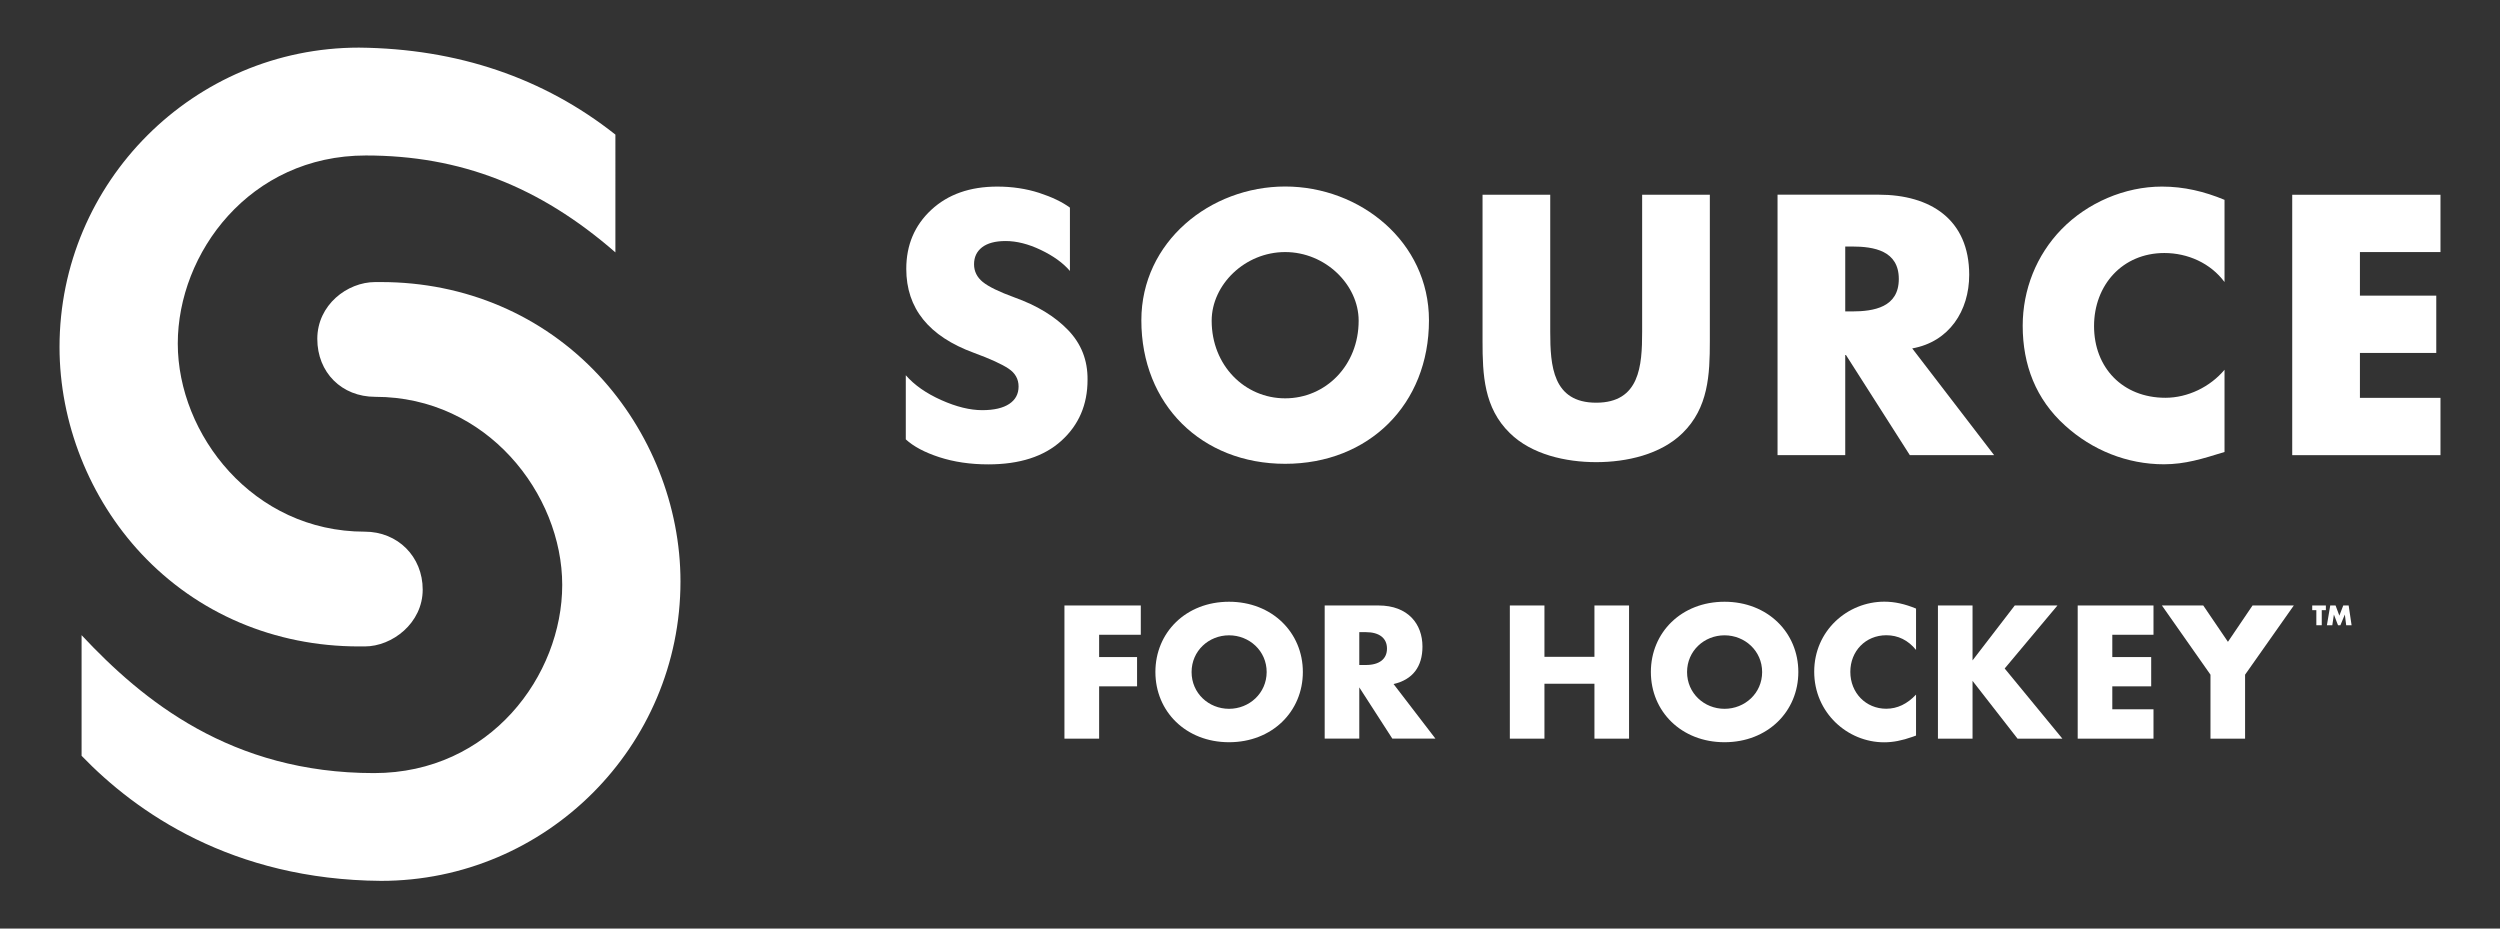
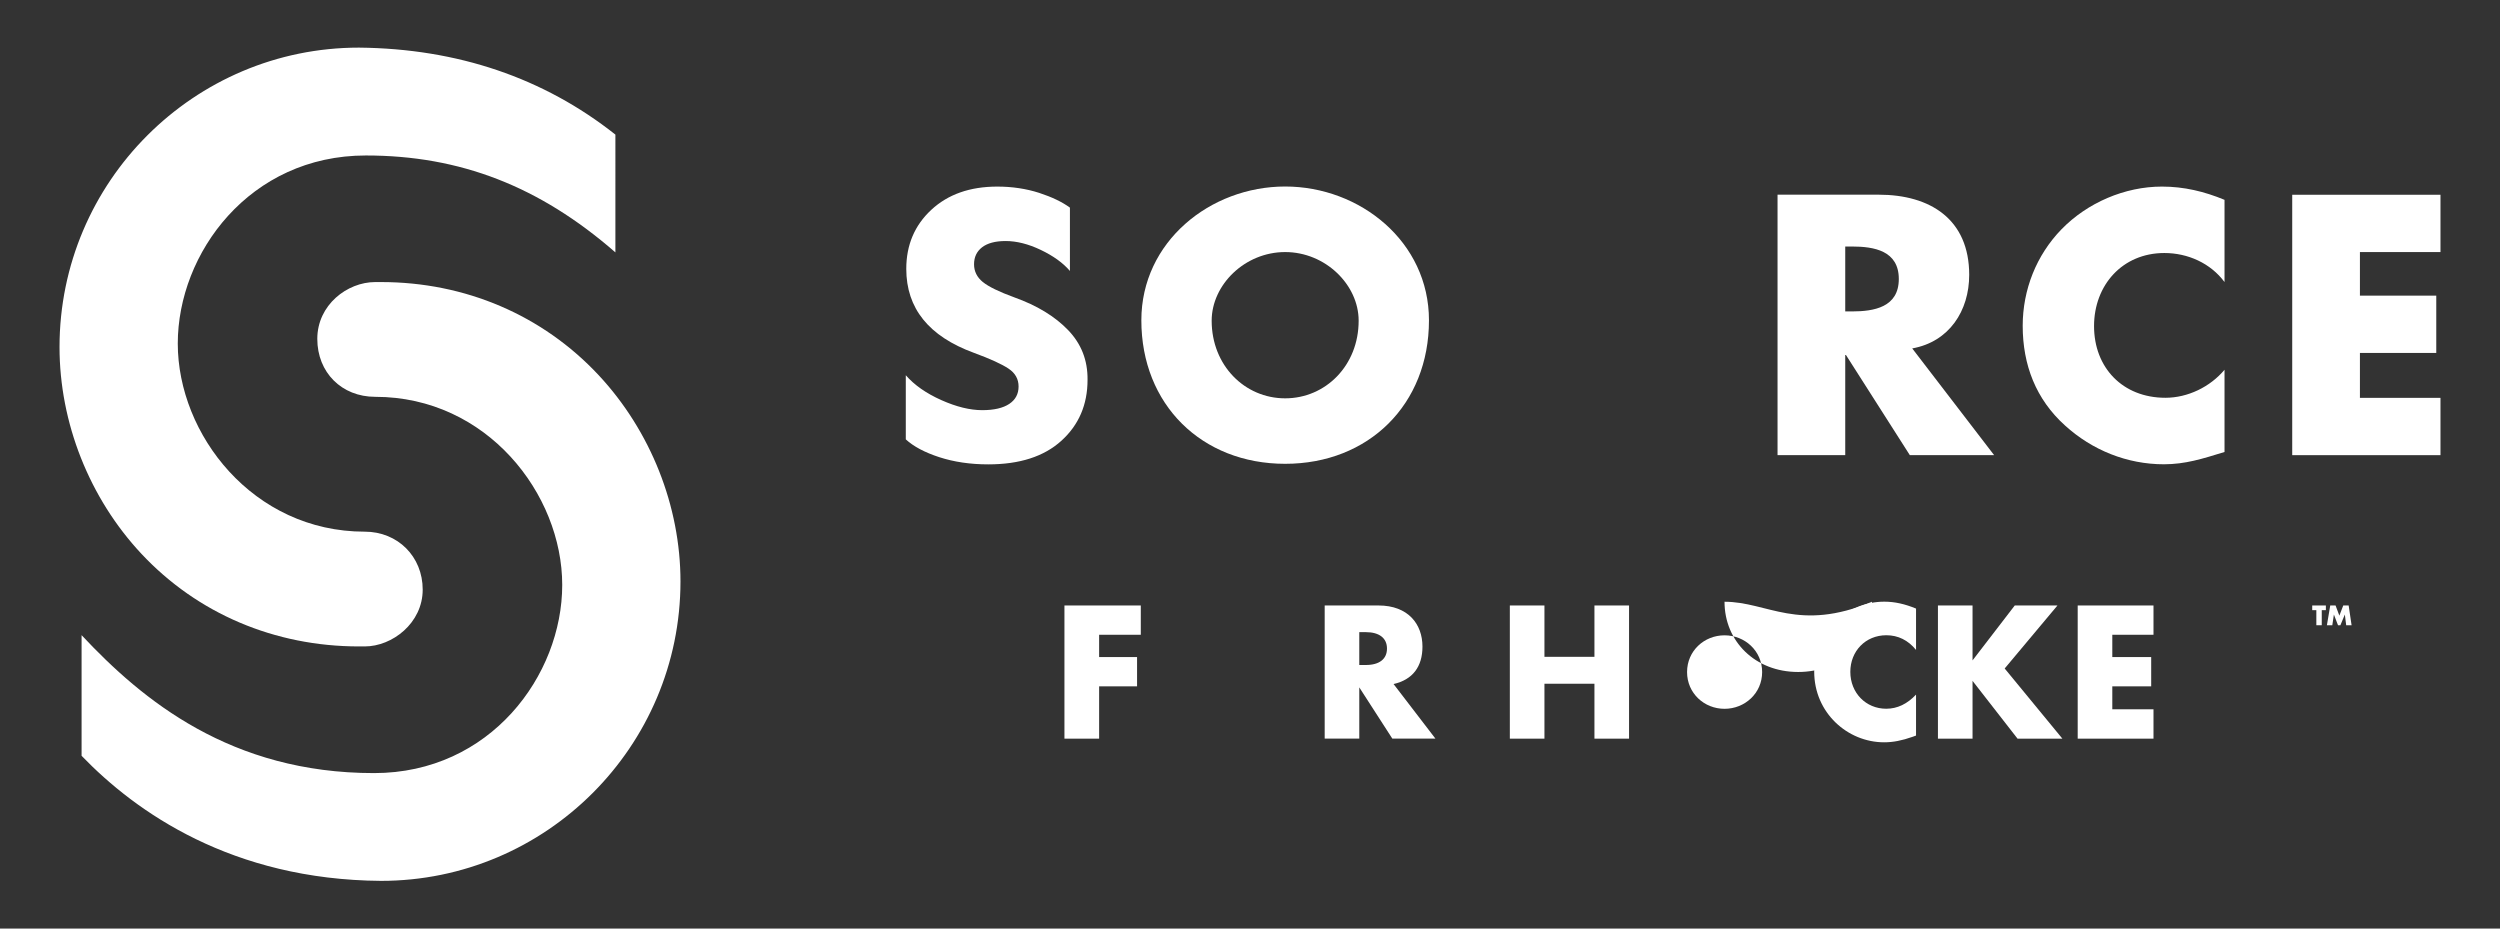
<svg xmlns="http://www.w3.org/2000/svg" version="1.1" baseProfile="tiny" id="Layer_1" x="0px" y="0px" viewBox="0 0 315 117" overflow="visible" xml:space="preserve">
  <rect x="0" y="0" width="315" height="117" fill="#333333" stroke="none" />
  <g>
    <path fill="#FFFFFF" d="M48.01,35.54h-0.73c-3.53,0-7.3,2.88-7.3,7.16c0,4.23,3.07,7.3,7.3,7.3c14.09,0,23.56,12.26,23.56,23.7   c0,11.4-9.06,23.71-23.71,23.71c-18.03,0-29.16-9.16-36.85-17.38v15.2c6.87,7.13,18.97,15.62,37.73,15.76   c20.8,0,37.73-16.93,37.73-37.73c0-9.49-3.76-18.97-10.32-26C68.36,39.71,58.63,35.54,48.01,35.54z" />
    <path fill="#FFFFFF" d="M45.23,81.45h0.73c3.46,0,7.3-2.94,7.3-7.16c0-4.16-3.14-7.3-7.3-7.3c-14.09,0-23.56-12.26-23.56-23.7   c0-11.4,9.06-23.7,23.7-23.7c11.87,0,21.88,3.88,31.44,12.21V16.96C68.51,9.81,57.64,6.12,45.23,6C24.43,6,7.5,22.92,7.5,43.73   c0,9.54,3.76,19.04,10.32,26.05C24.87,77.31,34.61,81.45,45.23,81.45z" />
    <path fill="#FFFFFF" d="M134.57,41.58c-1.66-1.72-3.91-3.09-6.76-4.11c-1.92-0.7-3.25-1.35-3.98-1.94c-0.73-0.6-1.1-1.34-1.1-2.23   c0-0.91,0.34-1.62,1.01-2.14c0.68-0.52,1.66-0.79,2.97-0.79c1.38,0,2.86,0.37,4.43,1.12c1.57,0.75,2.8,1.63,3.67,2.65v-7.98   c-0.97-0.71-2.26-1.33-3.88-1.86c-1.62-0.52-3.38-0.79-5.27-0.79c-3.45,0-6.22,0.98-8.32,2.93c-2.1,1.95-3.15,4.43-3.15,7.44   c0,4.97,2.84,8.5,8.53,10.58c2.07,0.76,3.52,1.43,4.36,1.99c0.84,0.56,1.26,1.31,1.26,2.25c0,0.94-0.39,1.67-1.17,2.19   c-0.78,0.52-1.91,0.79-3.41,0.79c-1.54,0-3.26-0.42-5.16-1.27c-1.9-0.85-3.39-1.89-4.47-3.13v8.08c0.97,0.89,2.37,1.64,4.21,2.24   c1.84,0.6,3.9,0.91,6.18,0.91c3.96,0,7.03-0.99,9.22-2.98c2.19-1.99,3.29-4.54,3.29-7.67C137.06,45.38,136.23,43.3,134.57,41.58z" />
    <path fill="#FFFFFF" d="M161.93,58.44c10.52,0,18.12-7.47,18.12-18.08c0-9.91-8.69-16.86-18.12-16.86s-18.12,6.95-18.12,16.86   C143.81,50.97,151.41,58.44,161.93,58.44z M161.93,31.76c5.08,0,9.26,4.13,9.26,8.65c0,5.65-4.17,9.78-9.26,9.78   c-5.08,0-9.26-4.13-9.26-9.78C152.67,35.89,156.84,31.76,161.93,31.76z" />
-     <path fill="#FFFFFF" d="M212,54.57c3.26-3.18,3.44-7.36,3.44-11.58V24.54h-8.53v17.28c0,4.27-0.3,8.92-5.79,8.92   c-5.48,0-5.79-4.66-5.79-8.92V24.54h-8.53v18.45c0,4.22,0.17,8.4,3.44,11.58c2.74,2.7,7.05,3.66,10.88,3.66S209.25,57.27,212,54.57   z" />
    <path fill="#FFFFFF" d="M232.5,44.73h0.09l8.05,12.62h10.62L240.94,43.9c4.66-0.83,7.18-4.74,7.18-9.27c0-7.01-4.92-10.1-11.4-10.1   h-12.75v32.82h8.53V44.73z M232.5,31.06h0.83c2.79,0,5.92,0.52,5.92,4.09c0,3.57-3.13,4.09-5.92,4.09h-0.83V31.06z" />
    <path fill="#FFFFFF" d="M280.29,56.95V46.59c-1.81,2.16-4.63,3.53-7.45,3.53c-5.38,0-8.99-3.79-8.99-9.03   c0-5.16,3.57-9.21,8.86-9.21c2.95,0,5.82,1.28,7.58,3.66V25.18c-2.56-1.06-5.11-1.67-7.89-1.67c-4.67,0-9.39,2.03-12.65,5.38   c-3.17,3.26-4.89,7.62-4.89,12.16c0,4.94,1.67,9.26,5.33,12.56c3.44,3.13,7.85,4.89,12.47,4.89   C275.36,58.49,277.43,57.83,280.29,56.95z" />
    <polygon fill="#FFFFFF" points="307.5,31.76 307.5,24.54 288.82,24.54 288.82,57.35 307.5,57.35 307.5,50.13 297.35,50.13    297.35,44.47 306.97,44.47 306.97,37.25 297.35,37.25 297.35,31.76  " />
    <polygon fill="#FFFFFF" points="134.12,93.07 138.49,93.07 138.49,86.48 143.27,86.48 143.27,82.79 138.49,82.79 138.49,79.98    143.74,79.98 143.74,76.29 134.12,76.29  " />
-     <path fill="#FFFFFF" d="M154.86,75.82c-5.43,0-9.28,3.87-9.28,8.85c0,4.98,3.85,8.85,9.28,8.85c5.43,0,9.3-3.87,9.3-8.85   C164.16,79.7,160.28,75.82,154.86,75.82z M154.86,89.31c-2.56,0-4.72-1.96-4.72-4.63c0-2.67,2.16-4.63,4.72-4.63   s4.74,1.96,4.74,4.63C159.59,87.35,157.41,89.31,154.86,89.31z" />
    <path fill="#FFFFFF" d="M179.23,81.47c0-2.83-1.8-5.18-5.54-5.18h-6.78v16.77h4.36v-6.45l4.16,6.45h5.43l-5.27-6.87   C177.99,85.64,179.23,84.01,179.23,81.47z M172.09,83.79h-0.82v-4.14h0.82c1.71,0,2.67,0.76,2.67,2.07   C174.76,83.03,173.81,83.79,172.09,83.79z" />
    <polygon fill="#FFFFFF" points="200.9,82.76 194.6,82.76 194.6,76.29 190.24,76.29 190.24,93.07 194.6,93.07 194.6,86.15    200.9,86.15 200.9,93.07 205.26,93.07 205.26,76.29 200.9,76.29  " />
-     <path fill="#FFFFFF" d="M217.29,75.82c-5.43,0-9.28,3.87-9.28,8.85c0,4.98,3.85,8.85,9.28,8.85c5.43,0,9.3-3.87,9.3-8.85   C226.59,79.7,222.72,75.82,217.29,75.82z M217.29,89.31c-2.56,0-4.72-1.96-4.72-4.63c0-2.67,2.16-4.63,4.72-4.63   s4.74,1.96,4.74,4.63C222.03,87.35,219.85,89.31,217.29,89.31z" />
+     <path fill="#FFFFFF" d="M217.29,75.82c0,4.98,3.85,8.85,9.28,8.85c5.43,0,9.3-3.87,9.3-8.85   C226.59,79.7,222.72,75.82,217.29,75.82z M217.29,89.31c-2.56,0-4.72-1.96-4.72-4.63c0-2.67,2.16-4.63,4.72-4.63   s4.74,1.96,4.74,4.63C222.03,87.35,219.85,89.31,217.29,89.31z" />
    <path fill="#FFFFFF" d="M228.59,84.63c0,5.18,4.2,8.9,8.81,8.9c1.13,0,2.25-0.22,3.58-0.69l0.44-0.16v-5.16   c-1.11,1.18-2.36,1.78-3.76,1.78c-2.56,0-4.52-2-4.52-4.65c0-2.6,1.91-4.61,4.54-4.61c1.47,0,2.74,0.62,3.74,1.85v-5.21   c-1.4-0.58-2.69-0.87-4-0.87C232.75,75.82,228.59,79.49,228.59,84.63z" />
    <polygon fill="#FFFFFF" points="259.24,76.29 253.86,76.29 248.54,83.21 248.54,76.29 244.18,76.29 244.18,93.07 248.54,93.07    248.54,85.79 254.21,93.07 259.86,93.07 252.59,84.23  " />
    <polygon fill="#FFFFFF" points="261.79,93.07 271.34,93.07 271.34,89.37 266.15,89.37 266.15,86.48 271.05,86.48 271.05,82.79    266.15,82.79 266.15,79.98 271.34,79.98 271.34,76.29 261.79,76.29  " />
-     <polygon fill="#FFFFFF" points="280.72,80.87 277.61,76.29 272.4,76.29 278.52,85.01 278.52,93.07 282.88,93.07 282.88,85.01    289.02,76.29 283.82,76.29  " />
    <polygon fill="#FFFFFF" points="295.25,76.29 294.76,77.57 294.28,76.29 293.61,76.29 293.19,78.78 293.87,78.78 294.07,77.43    294.59,78.78 294.89,78.78 295.45,77.43 295.62,78.78 296.3,78.78 295.93,76.29  " />
    <polygon fill="#FFFFFF" points="291.34,76.88 291.86,76.88 291.86,78.78 292.54,78.78 292.54,76.88 293.06,76.88 293.06,76.29    291.34,76.29  " />
  </g>
</svg>